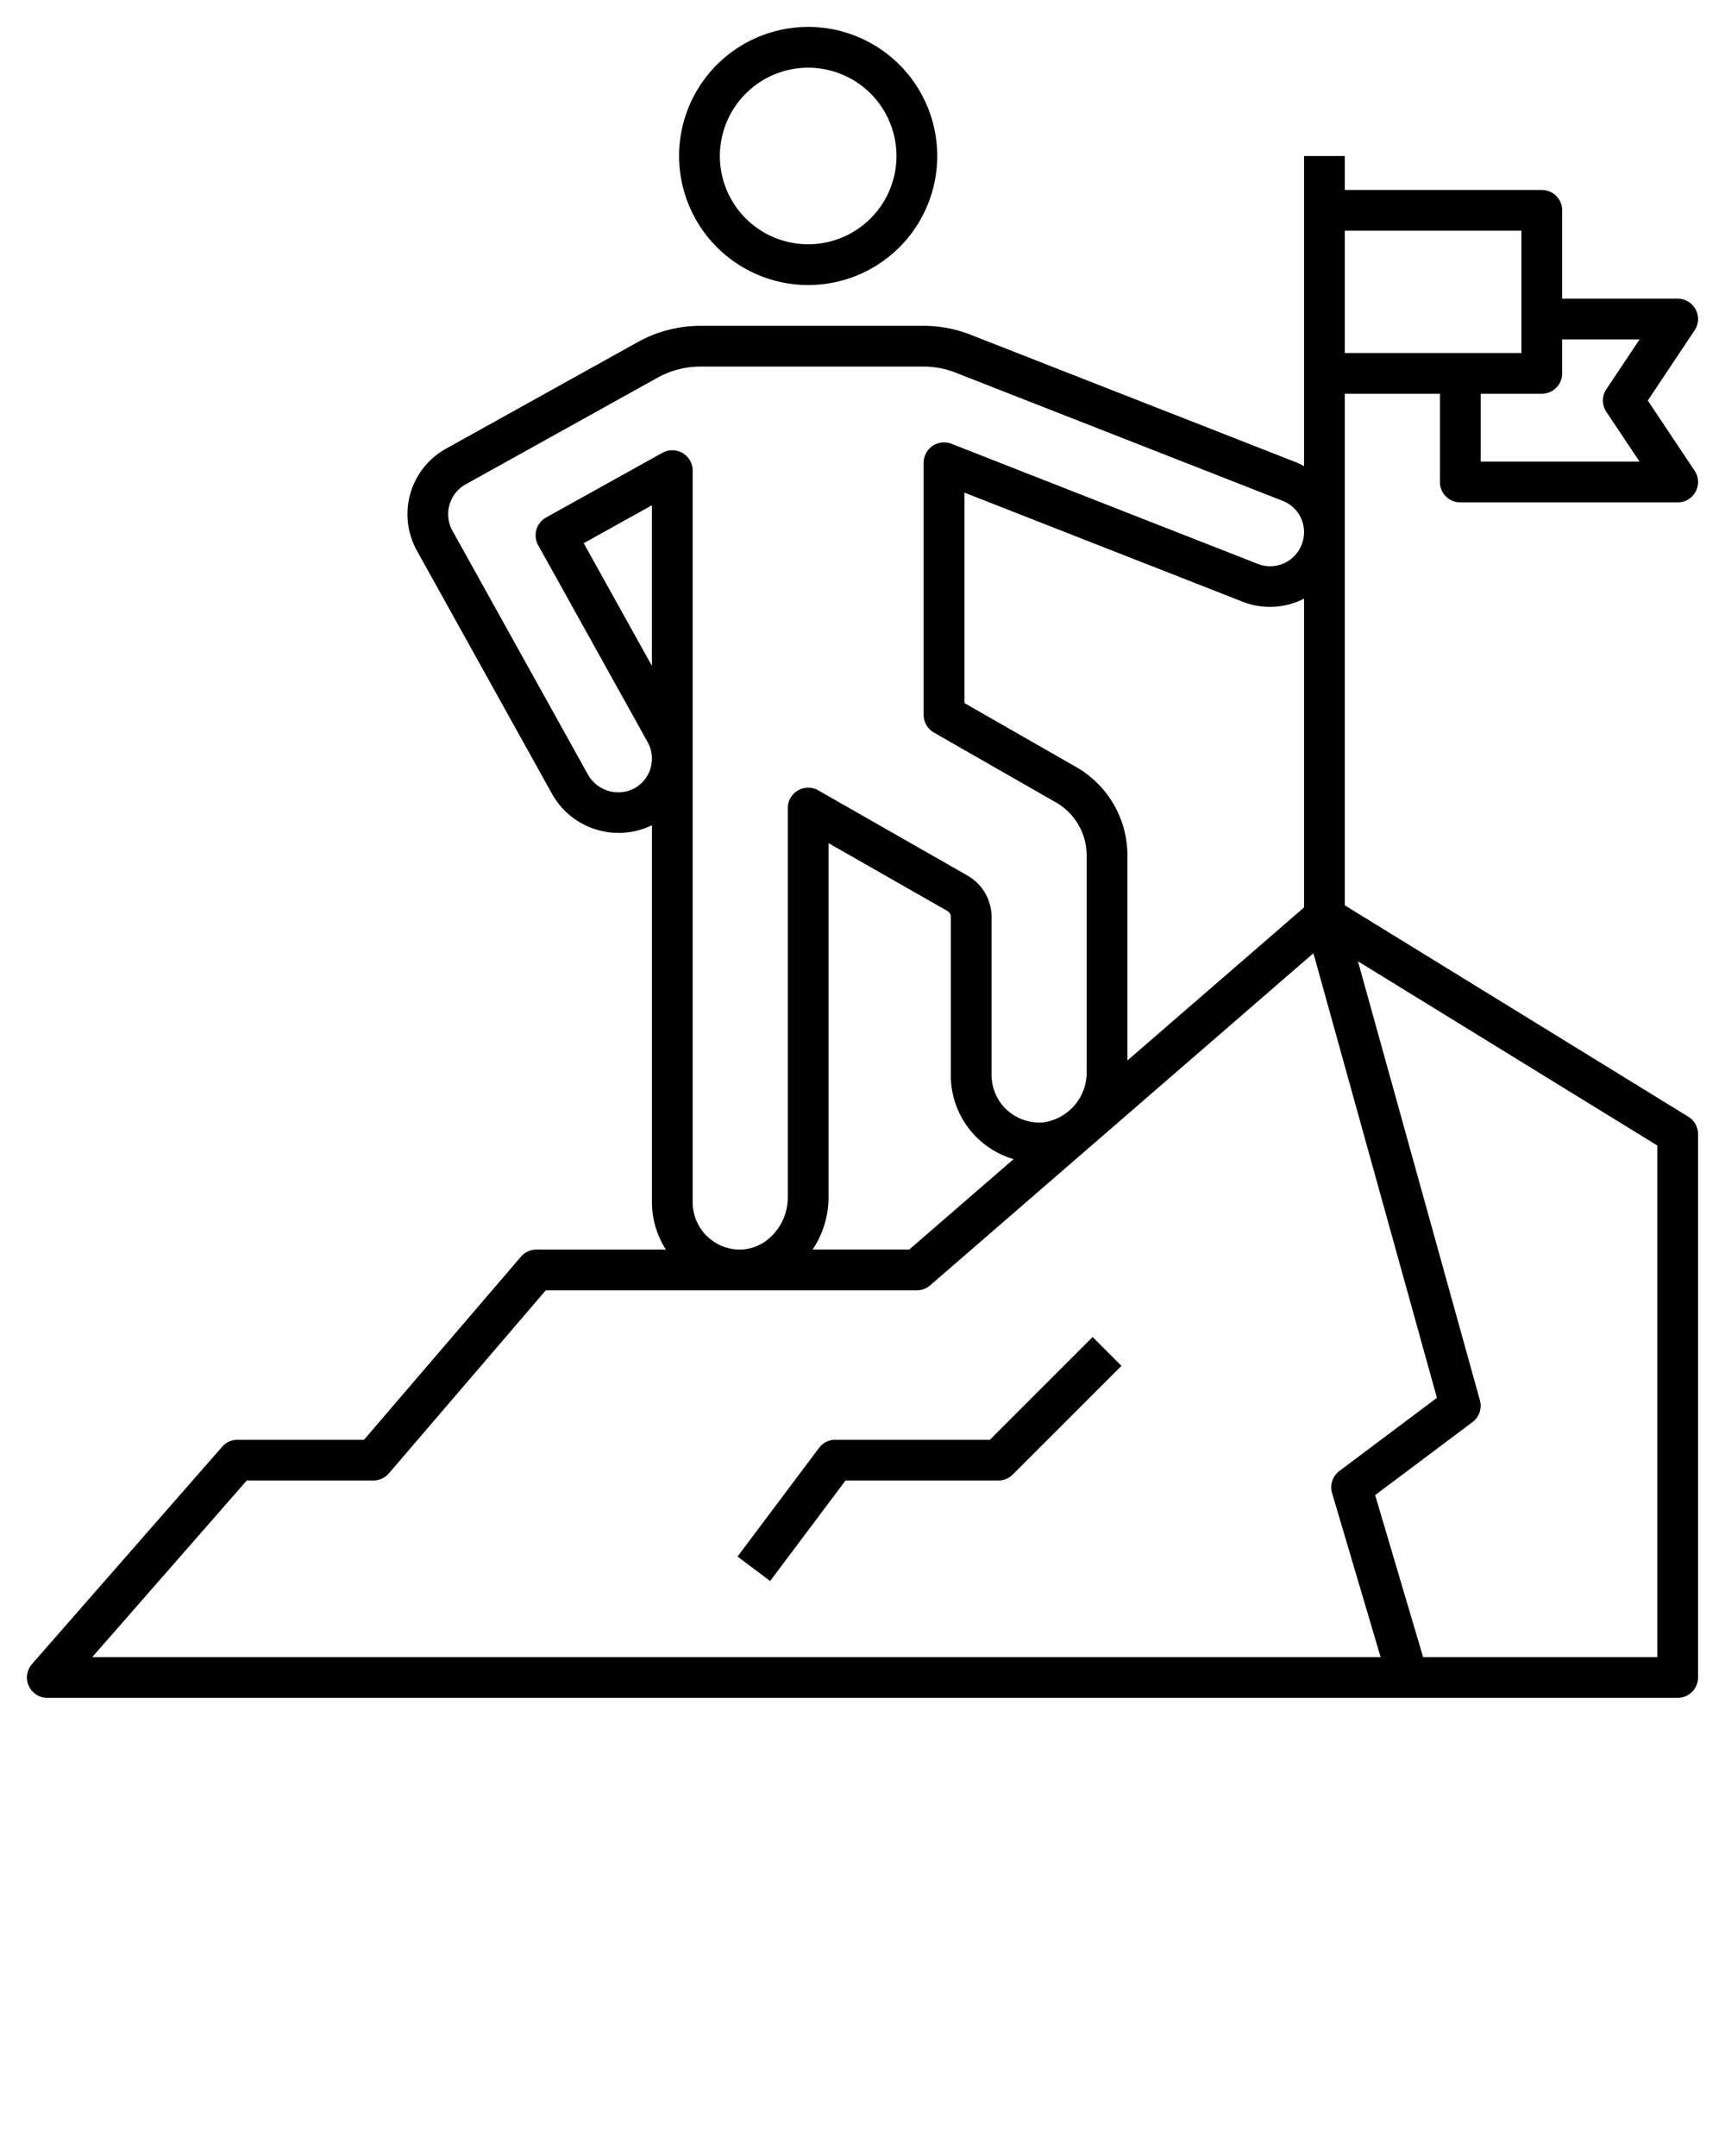
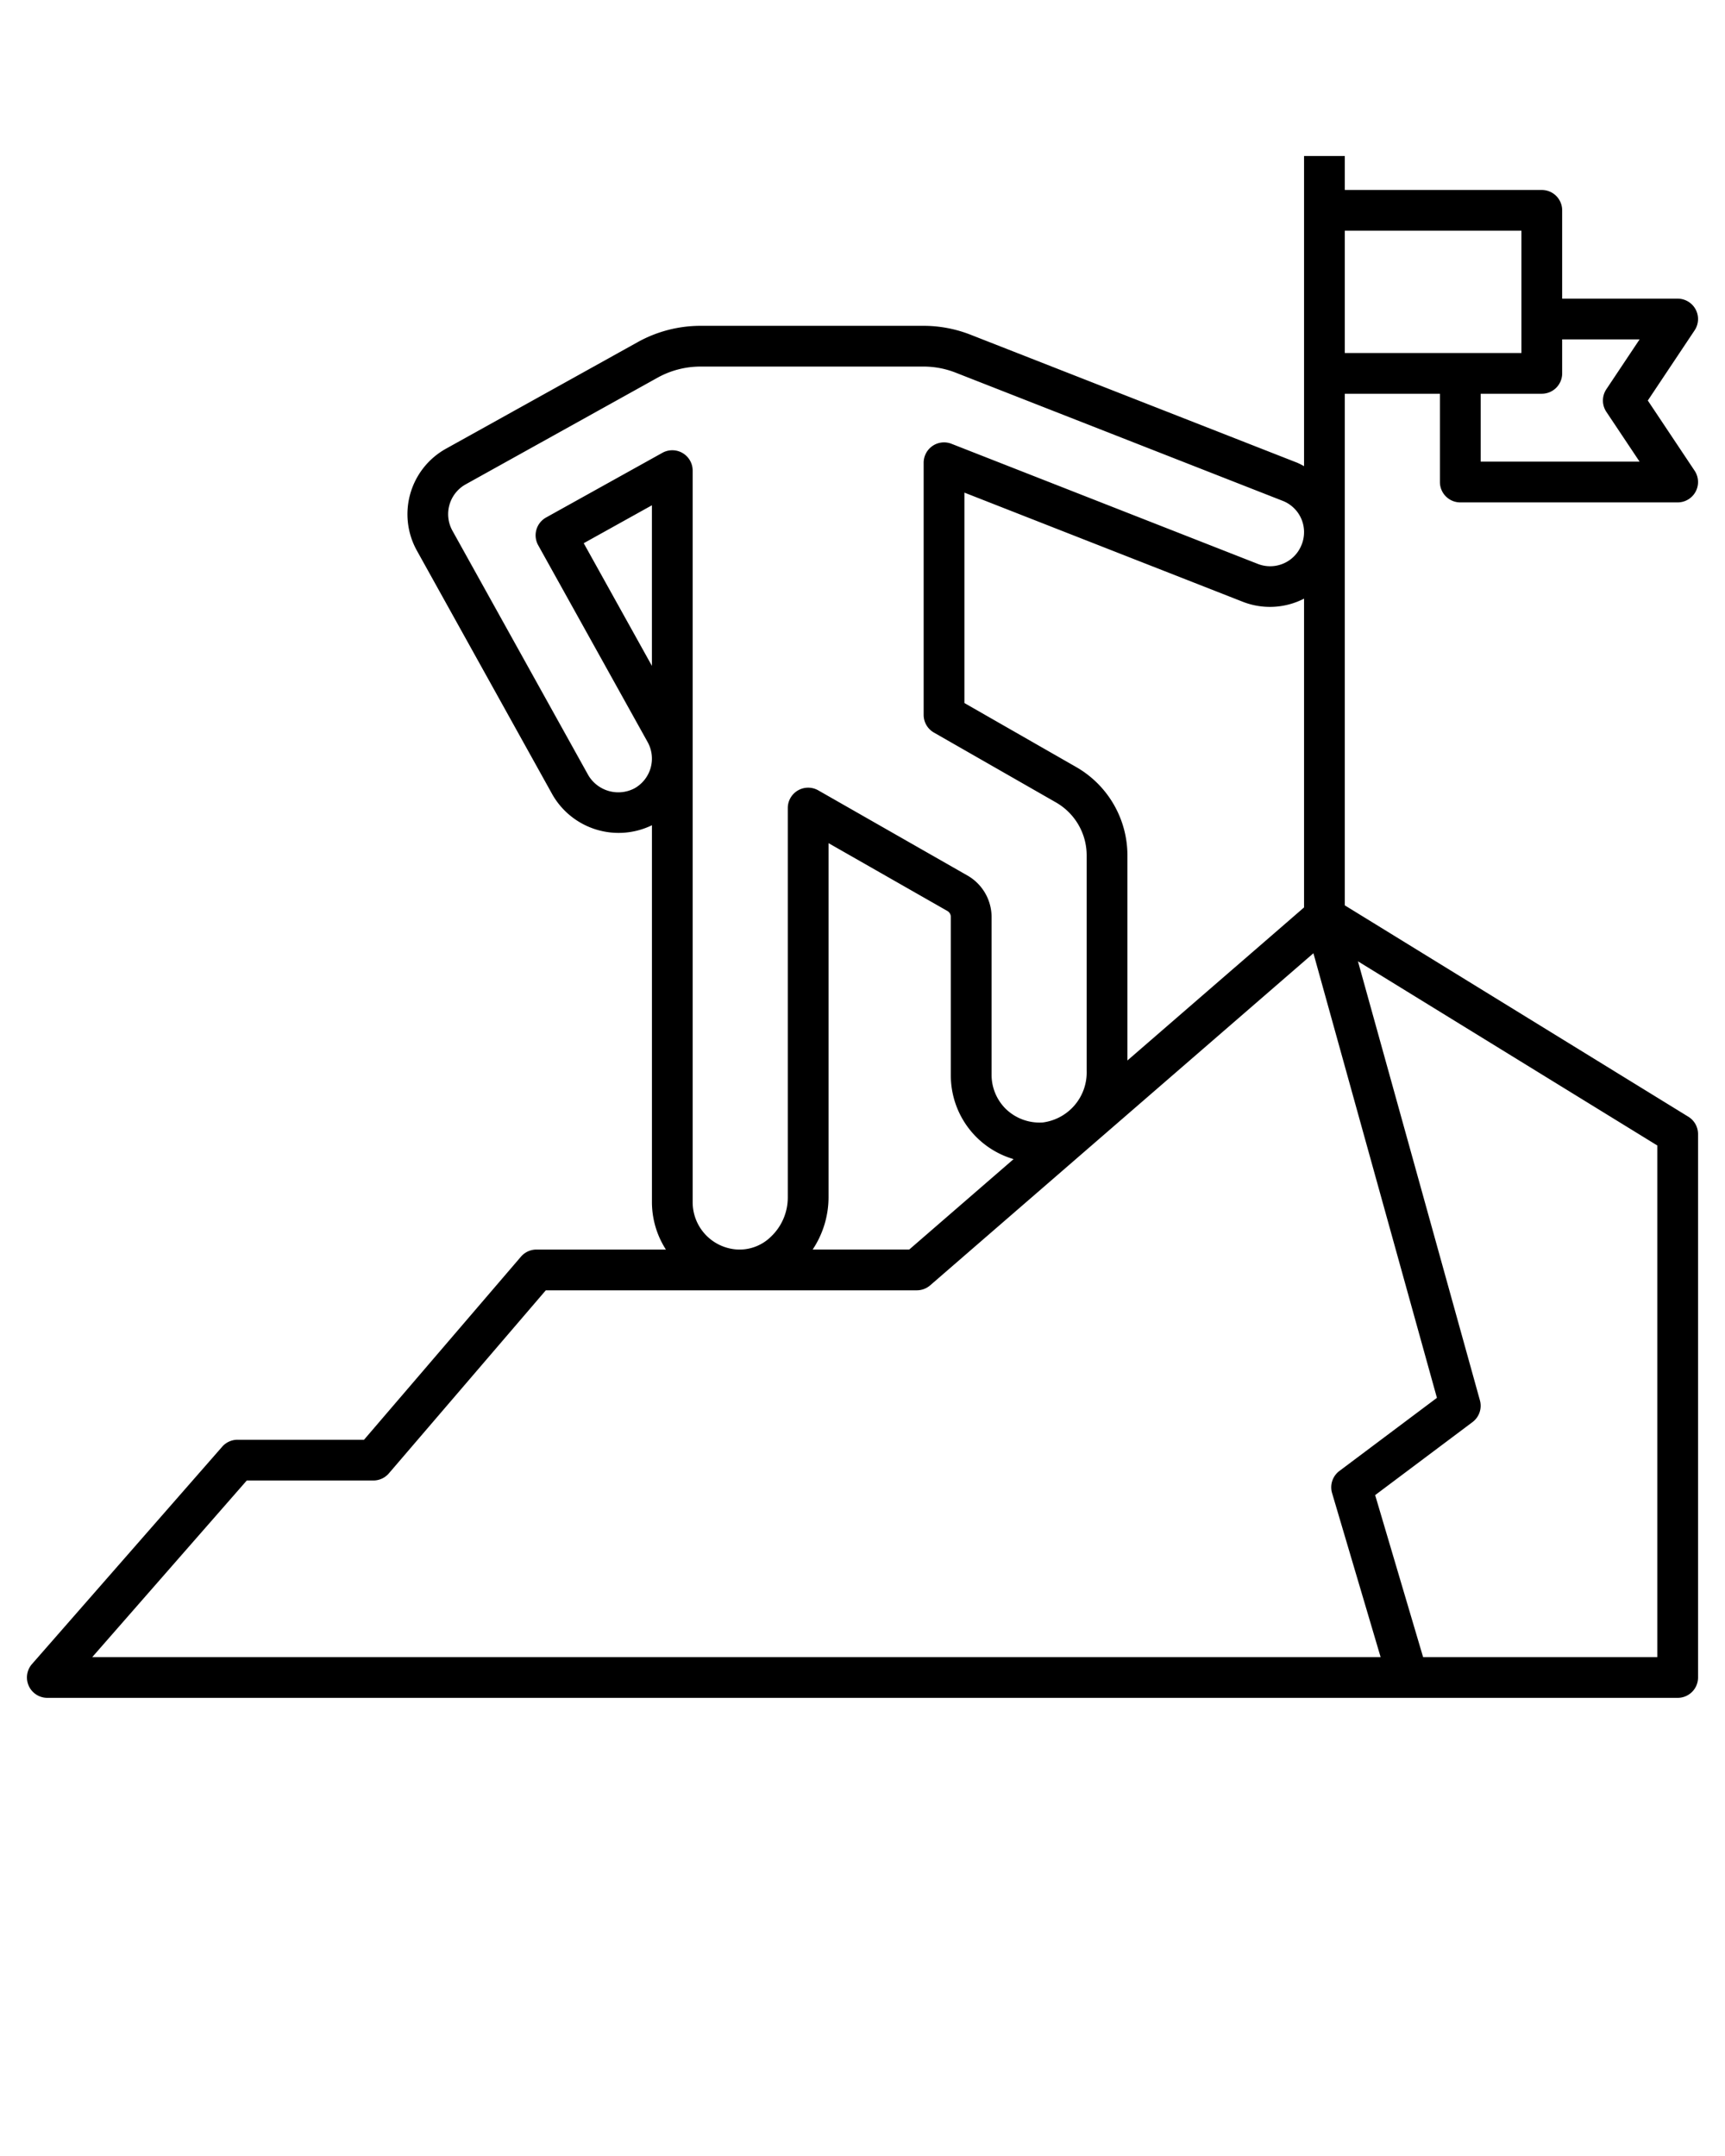
<svg xmlns="http://www.w3.org/2000/svg" viewBox="0 0 64 80" x="0px" y="0px">
  <title>1_Person at a mountain holding a flag_black</title>
  <g data-name="Person at a mountain holding a flag">
    <path d="M62.64,41.437,49.894,33.594V19.732c0-.017,0-.035,0-.052V14.61h3.529v3.276a.756.756,0,0,0,.756.756h8.065a.756.756,0,0,0,.629-1.175l-1.737-2.605,1.737-2.605a.756.756,0,0,0-.629-1.175H57.959V7.805a.756.756,0,0,0-.756-.756H49.894v-1.26H48.382V17.298a2.758,2.758,0,0,0-.248-.126L36.009,12.42a4.769,4.769,0,0,0-1.747-.33H25.989a4.8,4.8,0,0,0-2.326.603l-7.121,3.959a2.781,2.781,0,0,0-1.08,3.77l5.042,9.076a2.831,2.831,0,0,0,3.684,1.123V44.602a3.259,3.259,0,0,0,.518,1.764H19.902a.757.757,0,0,0-.574.264l-5.822,6.793H8.813a.755.755,0,0,0-.569.258L1.187,61.746A.756.756,0,0,0,1.756,63H62.244A.756.756,0,0,0,63,62.244V42.081A.756.756,0,0,0,62.64,41.437ZM39.927,28.461l-4.146-2.374V18.279l10.34,4.055a2.767,2.767,0,0,0,2.261-.121V33.671L41.829,39.35V31.738A3.78,3.78,0,0,0,39.927,28.461ZM60.831,12.594l-1.233,1.849a.756.756,0,0,0,0,.839L60.831,17.13H54.935V14.61h2.268a.756.756,0,0,0,.756-.756v-1.26ZM56.447,8.561v4.537H49.894V8.561Zm-32.26,16.147-2.53-4.552,2.53-1.407Zm-3.926-5.506a.756.756,0,0,0-.294,1.028l4.061,7.305a1.264,1.264,0,0,1-.486,1.716,1.293,1.293,0,0,1-1.718-.491l-5.04-9.071a1.266,1.266,0,0,1,.492-1.716l7.121-3.959a3.284,3.284,0,0,1,1.591-.412h8.274a3.258,3.258,0,0,1,1.195.226l12.127,4.754a1.245,1.245,0,0,1,.798,1.137v.017a1.249,1.249,0,0,1-.088.472l-.002.003a1.252,1.252,0,0,1-1.631.711L35.301,16.467a.756.756,0,0,0-1.032.704v9.355a.756.756,0,0,0,.38.656L39.177,29.774a2.265,2.265,0,0,1,1.14,1.964v8.004A1.87,1.87,0,0,1,38.689,41.65a1.801,1.801,0,0,1-1.386-.516,1.778,1.778,0,0,1-.514-1.25V34.026a1.777,1.777,0,0,0-.885-1.533l-5.545-3.166a.756.756,0,0,0-1.131.657V44.441a2.002,2.002,0,0,1-.629,1.451,1.659,1.659,0,0,1-1.243.472,1.757,1.757,0,0,1-1.657-1.761V17.463a.756.756,0,0,0-1.123-.661ZM30.74,44.441V31.286l4.41,2.517a.255.255,0,0,1,.127.223v5.857a3.235,3.235,0,0,0,2.329,3.127l-3.872,3.355H30.151A3.509,3.509,0,0,0,30.74,44.441ZM9.156,54.935h4.697a.757.757,0,0,0,.574-.264L20.25,47.878H34.016a.755.755,0,0,0,.495-.185L48.73,35.371,53.312,51.868,49.693,54.582a.757.757,0,0,0-.271.82l1.801,6.086h-47.8Zm52.332,6.553H52.799l-1.779-6.011,3.612-2.709a.756.756,0,0,0,.275-.807L50.382,35.67l11.106,6.834Z" />
-     <path d="M41.608,50.681l-4.032,4.032a.756.756,0,0,1-.535.222H31.37l-2.797,3.73-1.21-.908,3.024-4.032a.757.757,0,0,1,.605-.302h5.736l3.811-3.811Z" />
-     <path d="M29.984,10.577a4.789,4.789,0,1,0-4.789-4.789A4.794,4.794,0,0,0,29.984,10.577Zm0-8.065a3.276,3.276,0,1,1-3.276,3.276A3.28,3.28,0,0,1,29.984,2.512Z" />
  </g>
</svg>